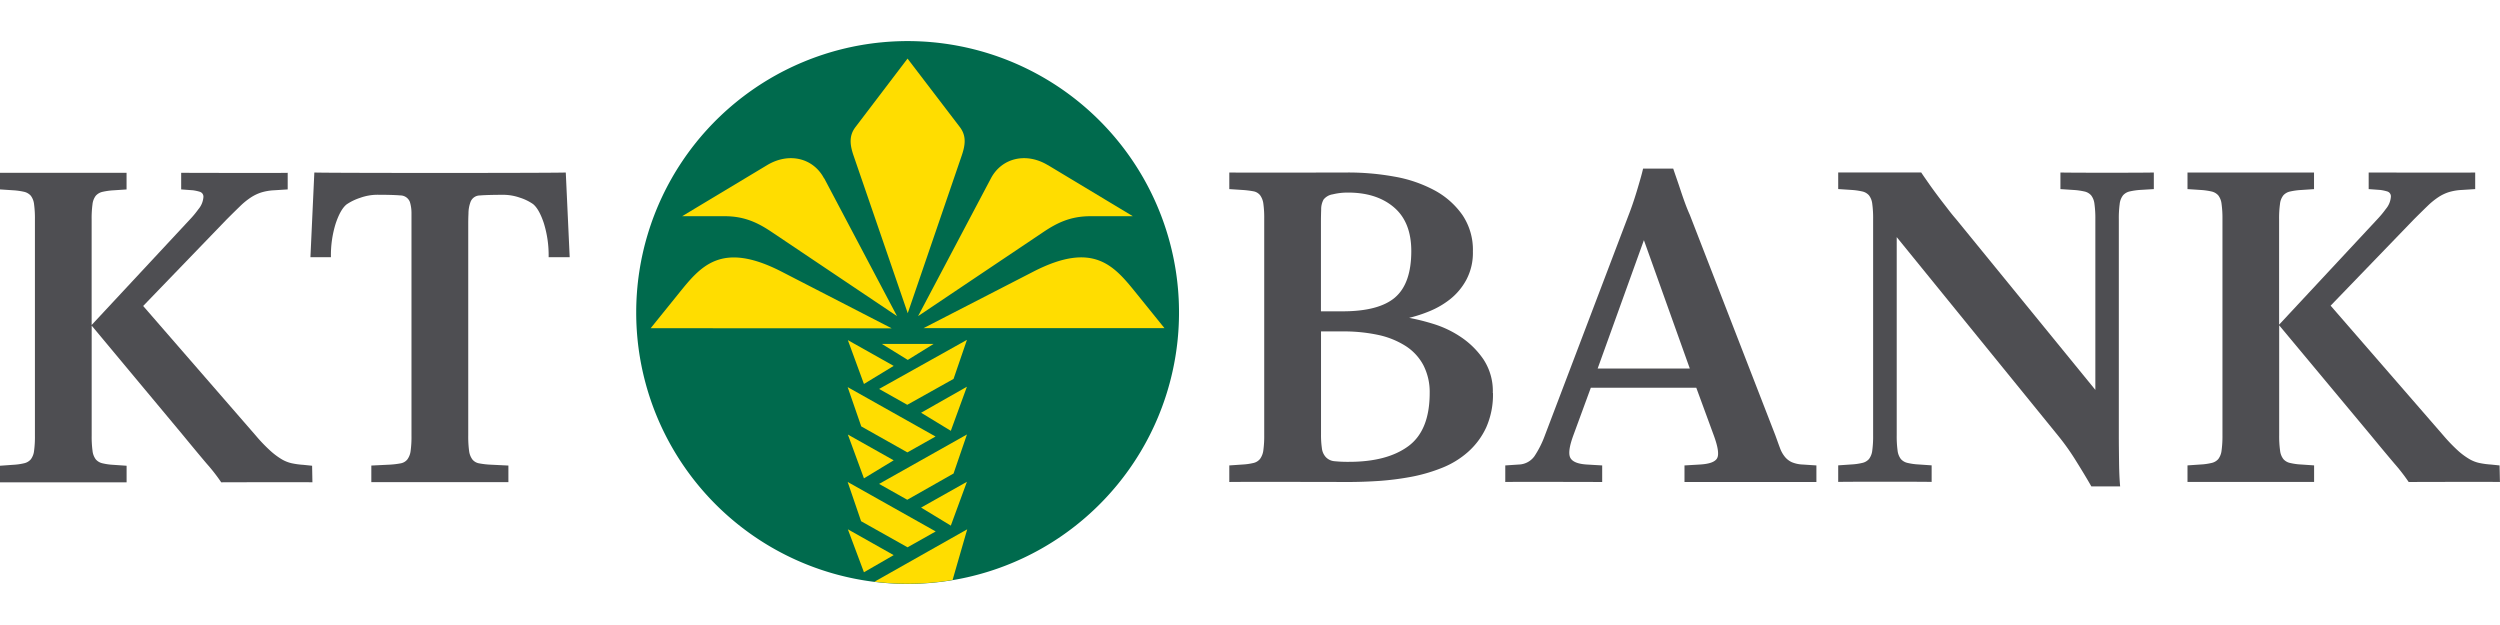
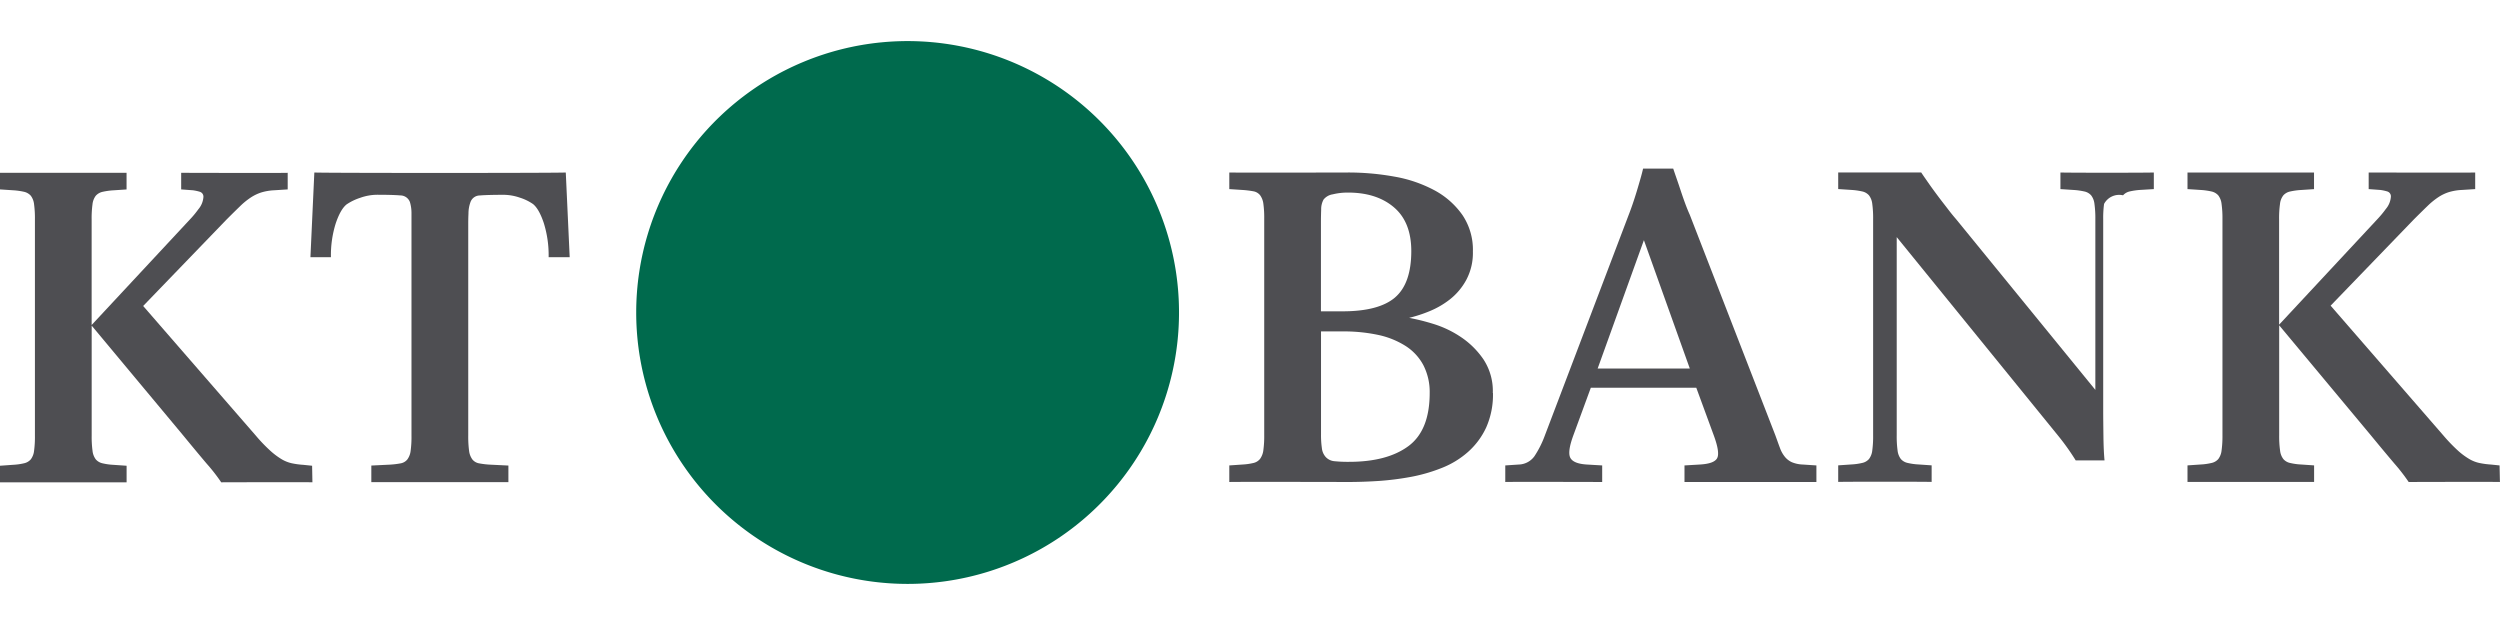
<svg xmlns="http://www.w3.org/2000/svg" id="Ebene_1" data-name="Ebene 1" preserveAspectRatio="xMinYMax meet" viewBox="0 0 640 160">
  <defs>
    <style>.cls-1{fill:none;}.cls-2{fill:#4e4e52;}.cls-3{fill:#006a4d;}.cls-4{clip-path:url(#clip-path);}.cls-5{fill:#fd0;}</style>
    <clipPath id="clip-path">
-       <path class="cls-1" d="M232.34,10.48A69.48,69.48,0,1,0,301.82,80,69.47,69.47,0,0,0,232.34,10.48Z" />
-     </clipPath>
+       </clipPath>
  </defs>
  <title>logo-kt-bank</title>
  <path class="cls-2" d="M79.9,119.23,77.67,119a20.69,20.69,0,0,1-2.91-.39,8.81,8.81,0,0,1-2.68-1.06,18.41,18.41,0,0,1-2.9-2.18,40.54,40.54,0,0,1-3.69-3.85L36.65,78.33,58,56.2q2-2,3.46-3.41a18.42,18.42,0,0,1,2.74-2.23,11.19,11.19,0,0,1,2.68-1.29,13.72,13.72,0,0,1,3.3-.56l3.47-.22V44.24c-1.64.08-26.6,0-27.27,0v4.25l3,.22a11.22,11.22,0,0,1,1.79.39,1.3,1.3,0,0,1,.9,1.4,5.39,5.39,0,0,1-1.29,3.07,24.35,24.35,0,0,1-2.18,2.63l-25.14,27v-27a26.88,26.88,0,0,1,.22-3.91,4.37,4.37,0,0,1,.84-2.18,3.28,3.28,0,0,1,1.73-1,17.62,17.62,0,0,1,2.8-.39l3.35-.22V44.24H0v4.25l3.35.22a17.62,17.62,0,0,1,2.8.39,3.28,3.28,0,0,1,1.73,1,4.37,4.37,0,0,1,.84,2.18,26.88,26.88,0,0,1,.22,3.91v55.32a26.88,26.88,0,0,1-.22,3.91,4.4,4.4,0,0,1-.84,2.18,3.2,3.2,0,0,1-1.73,1,15.58,15.58,0,0,1-2.8.39L0,119.23v4.24H32.41v-4.24L29.06,119a15.58,15.58,0,0,1-2.8-.39,3.2,3.2,0,0,1-1.73-1,4.4,4.4,0,0,1-.84-2.18,26.88,26.88,0,0,1-.22-3.91V83.36l23.47,28.16q3.57,4.35,6,7.21a45.58,45.58,0,0,1,3.69,4.74c.45,0,22-.07,23.35,0Z" />
  <path class="cls-2" d="M145.84,65.84l-1-21.68c-2.08.15-62.51.15-64.37,0l-1,21.68h5.25a27.1,27.1,0,0,1,1.23-8.66q1.23-3.63,2.79-4.86a13.68,13.68,0,0,1,3.47-1.68,13.16,13.16,0,0,1,4.35-.78c2.69,0,4.66.06,5.93.17a2.61,2.61,0,0,1,2.46,1.73,9.84,9.84,0,0,1,.39,2.85c0,1.3,0,2.33,0,3.07v53.76a26.62,26.62,0,0,1-.22,4,4.65,4.65,0,0,1-.84,2.18,2.84,2.84,0,0,1-1.73,1,21.45,21.45,0,0,1-2.79.33l-4.7.23v4.24h35.09v-4.24l-4.69-.23a21,21,0,0,1-2.79-.33,2.84,2.84,0,0,1-1.74-1,4.65,4.65,0,0,1-.84-2.18,28.07,28.07,0,0,1-.22-4V57.68c0-.82,0-1.82.06-3a8.51,8.51,0,0,1,.5-2.91,2.55,2.55,0,0,1,2.4-1.73q1.84-.16,6-.17a12.92,12.92,0,0,1,4.25.73,12.6,12.6,0,0,1,3.35,1.62q1.56,1.23,2.79,4.91a27.67,27.67,0,0,1,1.23,8.72Z" />
  <path class="cls-2" d="M366,100.6q0,9.6-5.48,13.63t-15.31,4a32.35,32.35,0,0,1-3.57-.16,3.42,3.42,0,0,1-2.24-1.06,4,4,0,0,1-1-2.3,23.2,23.2,0,0,1-.22-3.4V84.84h5.59a42.4,42.4,0,0,1,9,.89,21.39,21.39,0,0,1,7,2.8,13.17,13.17,0,0,1,4.59,4.91A15,15,0,0,1,366,100.6m-8.83-24.48Q353,79.71,343.64,79.7h-5.48V56.57q0-1.23.06-2.91a5.17,5.17,0,0,1,.61-2.57,3.7,3.7,0,0,1,2.35-1.34,16,16,0,0,1,3.91-.45c4.92,0,8.84,1.27,11.79,3.8s4.41,6.26,4.41,11.18q0,8.27-4.13,11.84m25,24.48a14.76,14.76,0,0,0-2.4-8.61,21.38,21.38,0,0,0-5.76-5.7,26.56,26.56,0,0,0-7-3.35,55.79,55.79,0,0,0-6.26-1.57,35.77,35.77,0,0,0,5.14-1.67,21.87,21.87,0,0,0,5.31-3.07,16.08,16.08,0,0,0,4.19-5,14.7,14.7,0,0,0,1.68-7.26,15.91,15.91,0,0,0-2.68-9.33,20.71,20.71,0,0,0-7.15-6.32A34.11,34.11,0,0,0,357,45.22a66.18,66.18,0,0,0-11.9-1.06c-2.31,0-26.82.08-30.4,0v4.25l3.35.22a23.05,23.05,0,0,1,2.8.34,2.83,2.83,0,0,1,1.73,1,4.7,4.7,0,0,1,.84,2.18,25.76,25.76,0,0,1,.22,3.86v55.32a26.88,26.88,0,0,1-.22,3.91,4.74,4.74,0,0,1-.84,2.23,3.05,3.05,0,0,1-1.73,1.06,15.58,15.58,0,0,1-2.8.39l-3.35.23v4.24c3.58-.07,28.2,0,30.51,0q3.69,0,7.82-.27a72.77,72.77,0,0,0,8.27-1.06,42.19,42.19,0,0,0,7.88-2.3,22.55,22.55,0,0,0,6.65-4.08,19.06,19.06,0,0,0,4.64-6.26,20.65,20.65,0,0,0,1.73-8.82" />
  <path class="cls-2" d="M432.59,94.34H409l11.84-32.86ZM465,123.39v-4.24l-3.47-.23a8,8,0,0,1-2.85-.61,5,5,0,0,1-1.78-1.4,7.62,7.62,0,0,1-1.23-2.23c-.34-.89-.73-2-1.18-3.24L432.59,55c-.37-.82-.77-1.79-1.18-2.9s-.8-2.24-1.17-3.36-.72-2.16-1.06-3.13-.61-1.78-.84-2.45h-7.71c-.15.67-.37,1.52-.67,2.57s-.61,2.12-.95,3.24-.69,2.21-1.06,3.29-.71,2-1,2.74l-21.45,56.44a25.44,25.44,0,0,1-2.69,5.36,5.11,5.11,0,0,1-4,2.12l-3.46.23v4.24c1.34-.07,24.28,0,24.81,0v-4.24l-3.91-.23c-2.31-.14-3.73-.72-4.25-1.73s-.26-2.92.78-5.75l4.47-12.18h27l4.47,12.18c1.11,3,1.39,5,.83,5.92s-2,1.42-4.41,1.56l-3.91.23v4.24Z" />
-   <path class="cls-2" d="M551.38,48.41V44.16c-2.23.08-21.68.08-23.91,0v4.25l3.35.22a17.31,17.31,0,0,1,2.79.39,3.18,3.18,0,0,1,1.73,1,4.37,4.37,0,0,1,.84,2.18,26.65,26.65,0,0,1,.23,3.91v43.7l-35.65-43.7c-.52-.6-1.2-1.41-2-2.46s-1.68-2.16-2.57-3.35-1.74-2.35-2.52-3.47-1.4-2-1.84-2.68H470.58v4.25l3.36.22a17.65,17.65,0,0,1,2.79.39,3.22,3.22,0,0,1,1.73,1,4.37,4.37,0,0,1,.84,2.18,26.88,26.88,0,0,1,.22,3.91v55.32a26.88,26.88,0,0,1-.22,3.91,4.4,4.4,0,0,1-.84,2.18,3.2,3.2,0,0,1-1.73,1,15.59,15.59,0,0,1-2.79.39l-3.36.23v4.24c2.24-.07,21.68-.07,23.92,0v-4.24l-3.35-.23a15.58,15.58,0,0,1-2.8-.39,3.2,3.2,0,0,1-1.73-1,4.4,4.4,0,0,1-.84-2.18,26.88,26.88,0,0,1-.22-3.91V60.7l41.24,50.74a60.58,60.58,0,0,1,4.58,6.42c1.56,2.5,2.9,4.71,4,6.65h7.38c-.15-1.56-.25-3.59-.28-6.09s-.06-4.82-.06-7V56.12a26.88,26.88,0,0,1,.22-3.91A4.37,4.37,0,0,1,543.5,50a3.21,3.21,0,0,1,1.74-1,17.31,17.31,0,0,1,2.79-.39Z" />
+   <path class="cls-2" d="M551.38,48.41V44.16c-2.23.08-21.68.08-23.91,0v4.25l3.35.22a17.31,17.31,0,0,1,2.79.39,3.18,3.18,0,0,1,1.73,1,4.37,4.37,0,0,1,.84,2.18,26.65,26.65,0,0,1,.23,3.91v43.7l-35.65-43.7c-.52-.6-1.2-1.41-2-2.46s-1.68-2.16-2.57-3.35-1.74-2.35-2.52-3.47-1.4-2-1.84-2.68H470.58v4.25l3.36.22a17.65,17.65,0,0,1,2.79.39,3.22,3.22,0,0,1,1.73,1,4.37,4.37,0,0,1,.84,2.18,26.88,26.88,0,0,1,.22,3.91v55.32a26.88,26.88,0,0,1-.22,3.91,4.4,4.4,0,0,1-.84,2.18,3.2,3.2,0,0,1-1.73,1,15.59,15.59,0,0,1-2.79.39l-3.36.23v4.24c2.24-.07,21.68-.07,23.92,0v-4.24l-3.35-.23a15.58,15.58,0,0,1-2.8-.39,3.2,3.2,0,0,1-1.73-1,4.4,4.4,0,0,1-.84-2.18,26.88,26.88,0,0,1-.22-3.91V60.7l41.24,50.74a60.58,60.58,0,0,1,4.58,6.42h7.38c-.15-1.56-.25-3.59-.28-6.09s-.06-4.82-.06-7V56.12a26.88,26.88,0,0,1,.22-3.91A4.37,4.37,0,0,1,543.5,50a3.21,3.21,0,0,1,1.74-1,17.31,17.31,0,0,1,2.79-.39Z" />
  <path class="cls-2" d="M639.89,119.15l-2.24-.23a20.55,20.55,0,0,1-2.9-.39,8.71,8.71,0,0,1-2.68-1.06,18,18,0,0,1-2.91-2.18,43.22,43.22,0,0,1-3.69-3.85L596.64,78.25,618,56.12c1.35-1.34,2.5-2.48,3.47-3.41a19.08,19.08,0,0,1,2.74-2.23,11,11,0,0,1,2.68-1.29,13.63,13.63,0,0,1,3.3-.56l3.46-.22V44.16c-1.64.08-26.6,0-27.27,0v4.25l3,.22a11.47,11.47,0,0,1,1.79.39,1.3,1.3,0,0,1,.89,1.4,5.43,5.43,0,0,1-1.28,3.07,25.59,25.59,0,0,1-2.18,2.63l-25.15,27v-27a26.65,26.65,0,0,1,.23-3.91,4.28,4.28,0,0,1,.84-2.18,3.2,3.2,0,0,1,1.73-1,17.31,17.31,0,0,1,2.79-.39l3.35-.22V44.16H560v4.25l3.36.22a17.31,17.31,0,0,1,2.79.39,3.28,3.28,0,0,1,1.73,1,4.37,4.37,0,0,1,.84,2.18,26.65,26.65,0,0,1,.23,3.91v55.32a26.65,26.65,0,0,1-.23,3.91,4.4,4.4,0,0,1-.84,2.18,3.2,3.2,0,0,1-1.73,1,15.32,15.32,0,0,1-2.79.39l-3.36.23v4.24h32.41v-4.24l-3.35-.23a15.32,15.32,0,0,1-2.79-.39,3.13,3.13,0,0,1-1.73-1,4.31,4.31,0,0,1-.84-2.18,26.65,26.65,0,0,1-.23-3.91V83.28l23.47,28.16c2.38,2.9,4.4,5.31,6,7.2a47.75,47.75,0,0,1,3.68,4.75c.45,0,22-.07,23.36,0Z" />
  <path class="cls-3" d="M162.87,80a69.48,69.48,0,1,1,69.47,69.48A69.47,69.47,0,0,1,162.87,80" />
  <g class="cls-4">
    <path class="cls-5" d="M228.78,142.11l-7.61,4.39-4.12-11Zm3.55-2,7.21-4.06L217,123.38l3.44,10.05Zm3.47-10.17,7.61,4.62,4.12-11.22Zm-3.54-2-7.21-4.06,22.49-12.66-3.43,10Zm-15.21-16.7,4.12,11.22,7.61-4.62Zm11.73-17.57-7.61,4.63-4.12-11.23Zm-8.3,15.49L217,99.1l22.5,12.65-7.21,4.06Zm15.32-3.5,7.61,4.63L247.53,99ZM244.11,97l3.43-10L225.05,99.57l7.21,4.06ZM239,88.05l-6.61,4.09-6.62-4.09Zm-10.73-4L200.14,69.57c-15.66-8.06-20.85-1.31-26.57,5.78l-7,8.67ZM211,45.65l18.64,35.28-32-21.48c-3.42-2.3-6.89-4.1-12.1-4.1H174.62l21.77-13.08c5.63-3.38,11.84-1.78,14.56,3.38m35.22-5.73c.94-2.73,1.3-5.1-.45-7.39L232.33,15,219,32.53c-1.75,2.29-1.4,4.67-.46,7.39l13.84,40.26ZM298.1,84l-7-8.67c-5.73-7.09-10.92-13.84-26.58-5.78L236.43,84ZM268.27,42.27,290,55.35H279.13c-5.21,0-8.68,1.8-12.1,4.1l-32,21.48,18.65-35.28c2.72-5.16,8.93-6.76,14.56-3.38M232.34,149.49a70.26,70.26,0,0,0,11.5-.94l3.77-13.05L223.72,149h0a70,70,0,0,0,8.62.53" />
  </g>
</svg>